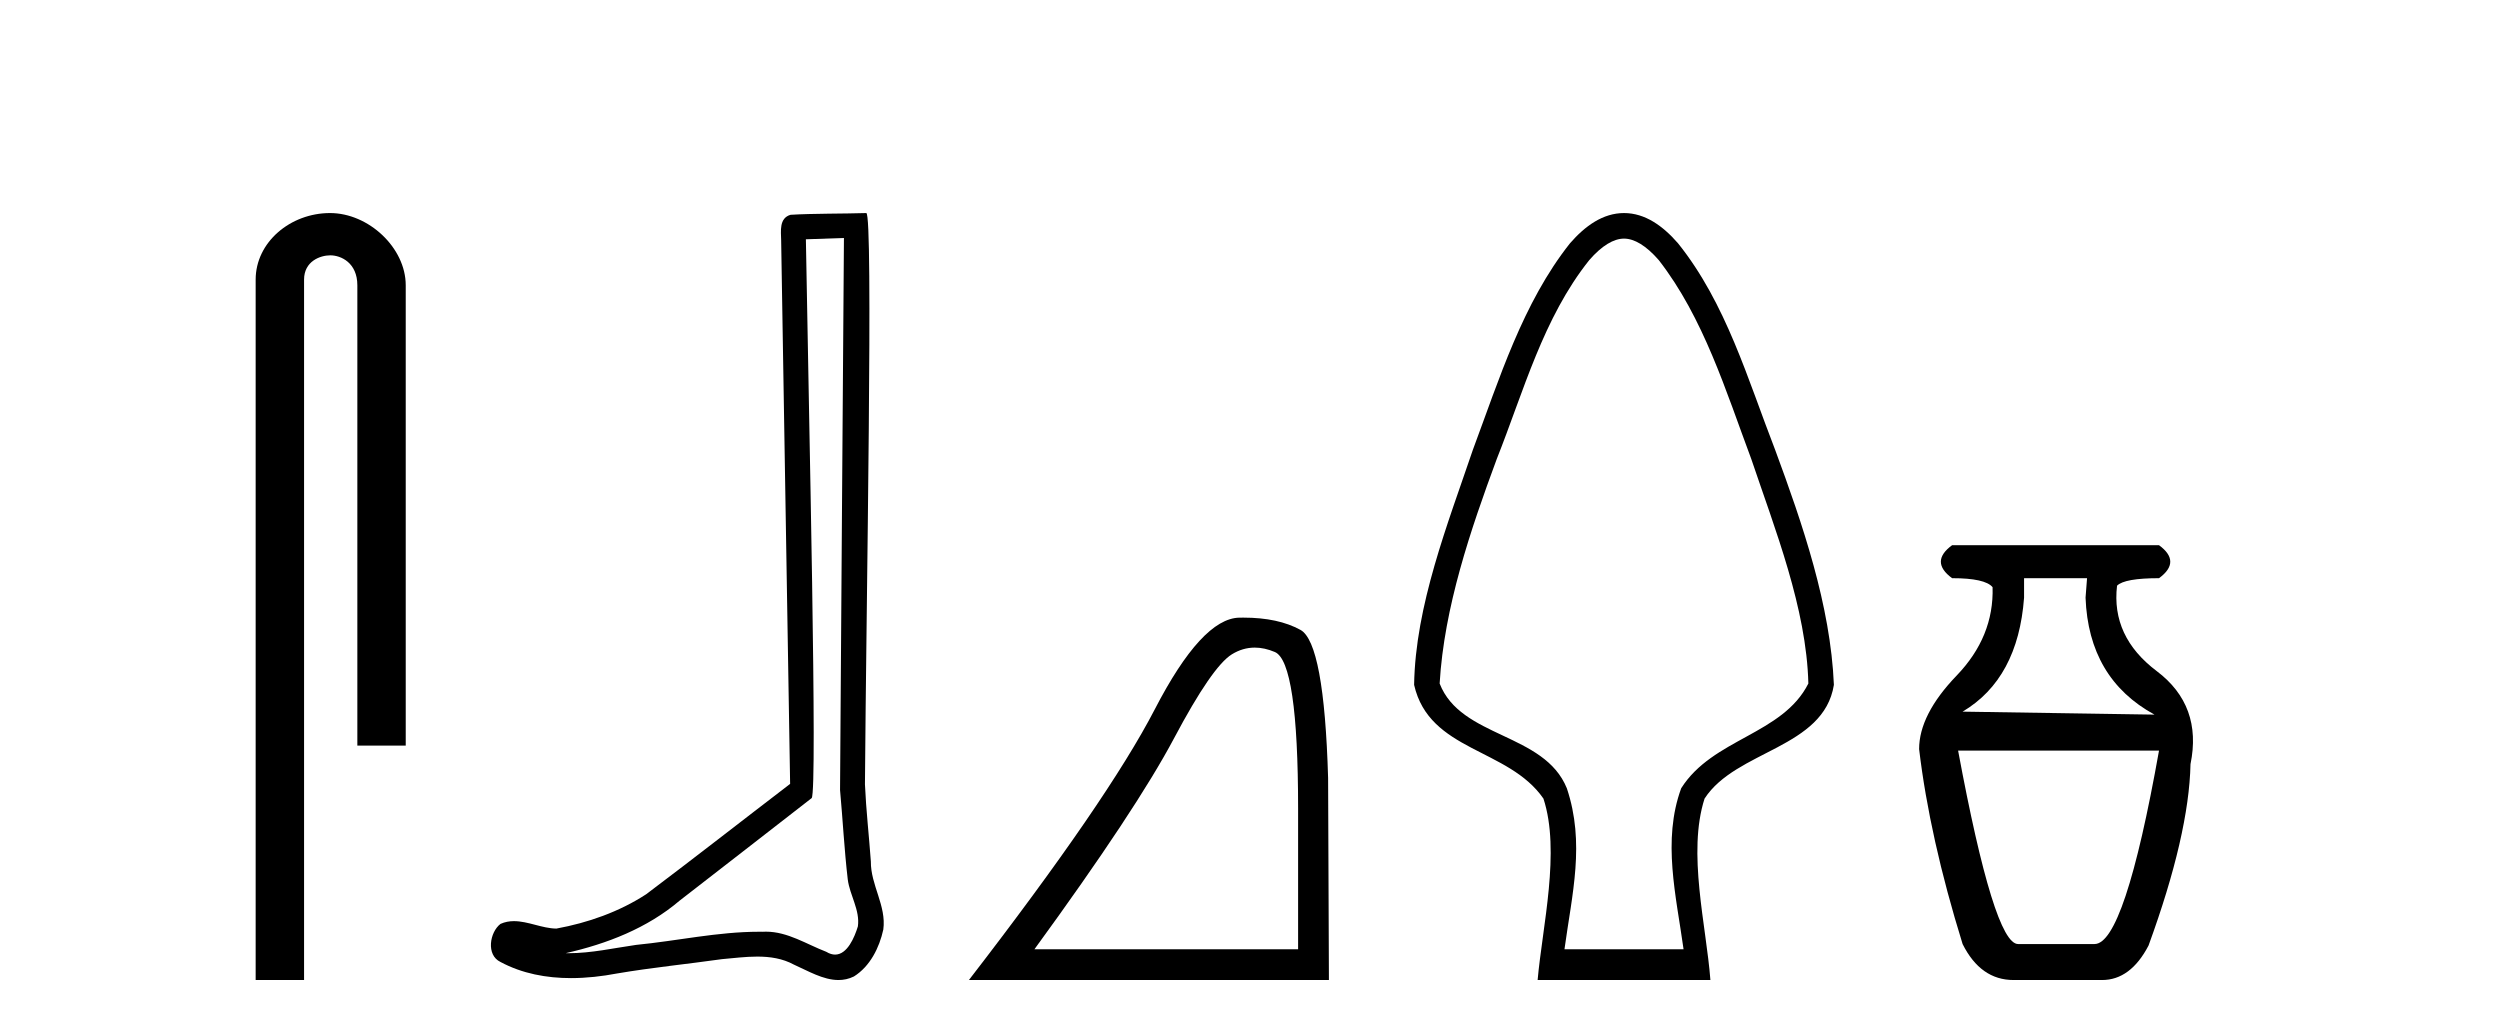
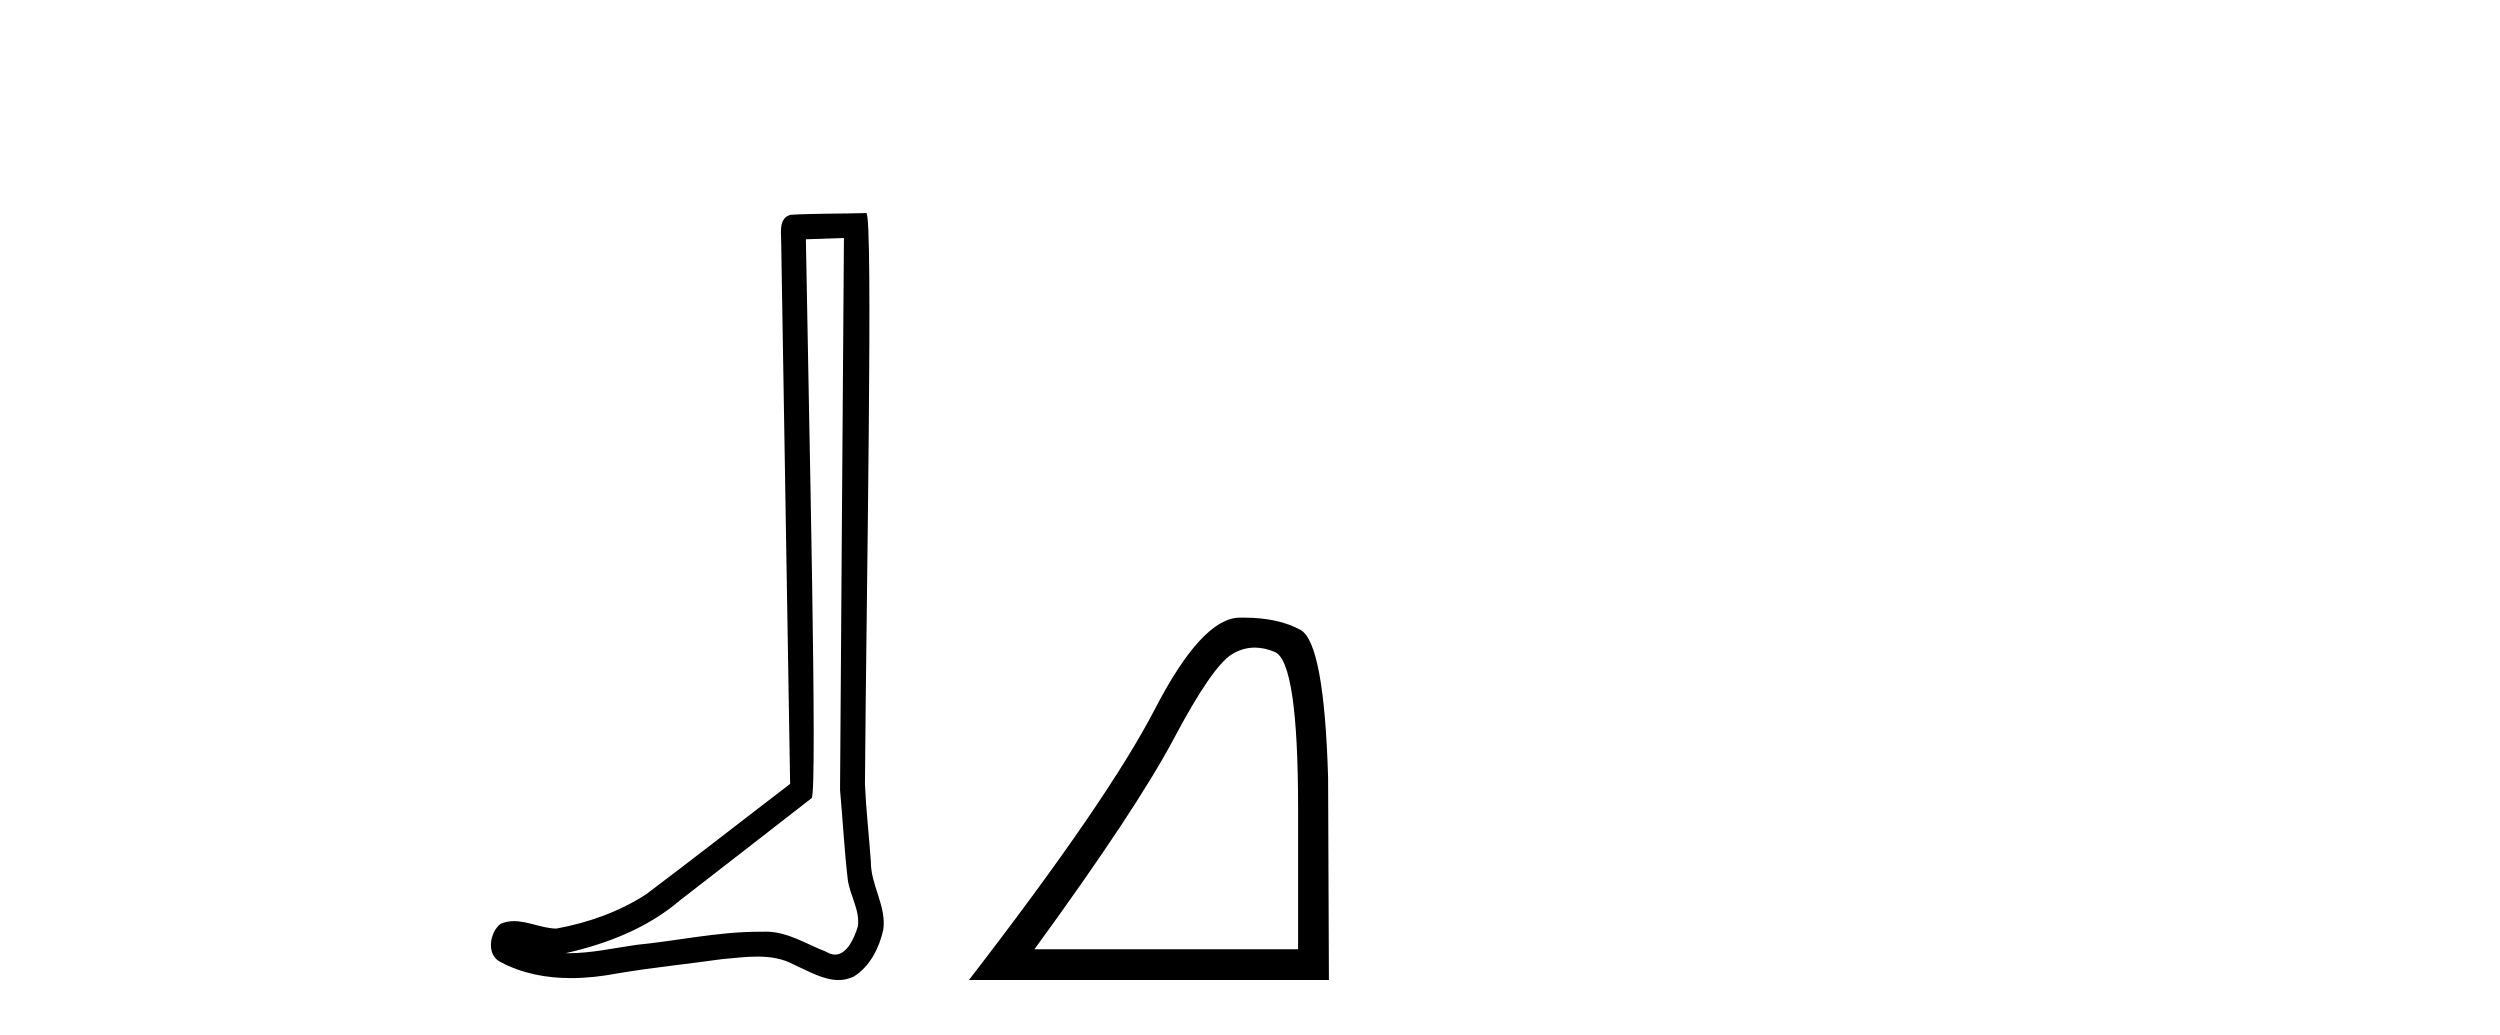
<svg xmlns="http://www.w3.org/2000/svg" width="99.0" height="41.0">
-   <path d="M 13.069 8.437 C 11.5 8.437 10.124 9.591 10.124 11.072 L 10.124 38.809 L 12.041 38.809 L 12.041 11.072 C 12.041 10.346 12.68 10.111 13.081 10.111 C 13.502 10.111 14.151 10.406 14.151 11.296 L 14.151 29.526 L 16.067 29.526 L 16.067 11.296 C 16.067 9.813 14.598 8.437 13.069 8.437 Z" style="fill:#000000;stroke:none" />
  <path d="M 33.42 9.424 C 33.37 16.711 33.312 23.997 33.266 31.284 C 33.373 32.464 33.434 33.649 33.571 34.826 C 33.652 35.455 34.062 36.041 33.972 36.685 C 33.839 37.12 33.553 37.802 33.07 37.802 C 32.963 37.802 32.847 37.769 32.72 37.691 C 31.938 37.391 31.194 36.894 30.332 36.894 C 30.285 36.894 30.237 36.895 30.188 36.898 C 30.146 36.898 30.103 36.897 30.06 36.897 C 28.423 36.897 26.814 37.259 25.189 37.418 C 24.302 37.544 23.417 37.747 22.517 37.747 C 22.479 37.747 22.441 37.746 22.403 37.745 C 24.028 37.378 25.633 36.757 26.913 35.665 C 28.655 34.31 30.403 32.963 32.143 31.604 C 32.378 31.314 32.03 16.507 31.913 9.476 C 32.415 9.459 32.917 9.441 33.42 9.424 ZM 34.305 8.437 C 34.305 8.437 34.304 8.437 34.304 8.437 C 33.444 8.465 32.163 8.452 31.305 8.506 C 30.847 8.639 30.927 9.152 30.934 9.52 C 31.052 16.694 31.171 23.868 31.289 31.042 C 29.387 32.496 27.502 33.973 25.589 35.412 C 24.519 36.109 23.281 36.543 22.032 36.772 C 21.473 36.766 20.909 36.477 20.352 36.477 C 20.174 36.477 19.996 36.507 19.82 36.586 C 19.391 36.915 19.243 37.817 19.817 38.093 C 20.681 38.557 21.643 38.733 22.612 38.733 C 23.224 38.733 23.839 38.663 24.433 38.55 C 25.813 38.315 27.207 38.178 28.593 37.982 C 29.049 37.942 29.522 37.881 29.988 37.881 C 30.492 37.881 30.988 37.953 31.443 38.201 C 31.99 38.444 32.595 38.809 33.204 38.809 C 33.408 38.809 33.613 38.768 33.815 38.668 C 34.454 38.27 34.823 37.528 34.979 36.81 C 35.108 35.873 34.475 35.044 34.486 34.114 C 34.413 33.096 34.297 32.08 34.252 31.061 C 34.304 23.698 34.588 8.437 34.305 8.437 Z" style="fill:#000000;stroke:none" />
  <path d="M 49.688 25.645 Q 50.072 25.645 50.483 25.819 Q 51.405 26.21 51.405 32.025 L 51.405 37.59 L 40.964 37.59 Q 44.997 32.056 46.497 29.227 Q 47.998 26.398 48.779 25.913 Q 49.212 25.645 49.688 25.645 ZM 49.244 24.458 Q 49.161 24.458 49.076 24.459 Q 47.591 24.491 45.731 28.086 Q 43.871 31.681 38.369 38.809 L 52.625 38.809 L 52.593 30.806 Q 52.437 25.46 51.499 24.944 Q 50.615 24.458 49.244 24.458 Z" style="fill:#000000;stroke:none" />
-   <path d="M 64.311 9.449 C 64.717 9.449 65.186 9.724 65.687 10.3 C 67.462 12.581 68.349 15.496 69.35 18.175 C 70.293 20.968 71.537 24.09 71.611 27.067 C 70.59 29.096 67.822 29.238 66.575 31.216 C 65.818 33.284 66.378 35.481 66.669 37.591 L 61.953 37.591 C 62.253 35.395 62.776 33.396 62.047 31.216 C 61.15 29.006 57.848 29.234 57.01 27.067 C 57.186 24.058 58.231 20.988 59.272 18.175 C 60.336 15.499 61.109 12.587 62.935 10.3 C 63.435 9.724 63.905 9.449 64.311 9.449 ZM 64.311 8.437 C 64.311 8.437 64.311 8.437 64.311 8.437 C 63.478 8.437 62.77 8.946 62.171 9.635 C 60.298 11.998 59.368 15.019 58.326 17.812 C 57.331 20.745 56.046 23.991 55.999 27.121 C 56.601 29.768 59.731 29.614 61.12 31.624 C 61.803 33.706 61.079 36.688 60.89 38.809 L 67.732 38.809 C 67.568 36.648 66.812 33.762 67.501 31.624 C 68.746 29.701 72.217 29.644 72.622 27.121 C 72.491 23.98 71.38 20.746 70.295 17.812 C 69.208 15.014 68.356 12.013 66.45 9.635 C 65.851 8.946 65.145 8.437 64.311 8.437 Z" style="fill:#000000;stroke:none" />
-   <path d="M 82.647 22.896 L 82.588 23.668 Q 82.707 26.874 85.319 28.299 L 77.719 28.181 Q 79.916 26.874 80.153 23.668 L 80.153 22.896 ZM 85.497 29.724 Q 84.132 37.384 82.944 37.384 L 79.916 37.384 Q 78.966 37.384 77.541 29.724 ZM 77.303 21.59 Q 76.413 22.243 77.303 22.896 Q 78.61 22.896 78.906 23.252 Q 78.966 25.212 77.481 26.755 Q 75.997 28.299 75.997 29.665 Q 76.413 33.168 77.719 37.384 Q 78.431 38.809 79.738 38.809 L 83.241 38.809 Q 84.369 38.809 85.082 37.444 Q 86.685 33.05 86.744 30.259 Q 87.219 27.943 85.408 26.577 Q 83.597 25.212 83.835 23.193 Q 84.132 22.896 85.497 22.896 Q 86.388 22.243 85.497 21.59 Z" style="fill:#000000;stroke:none" />
</svg>